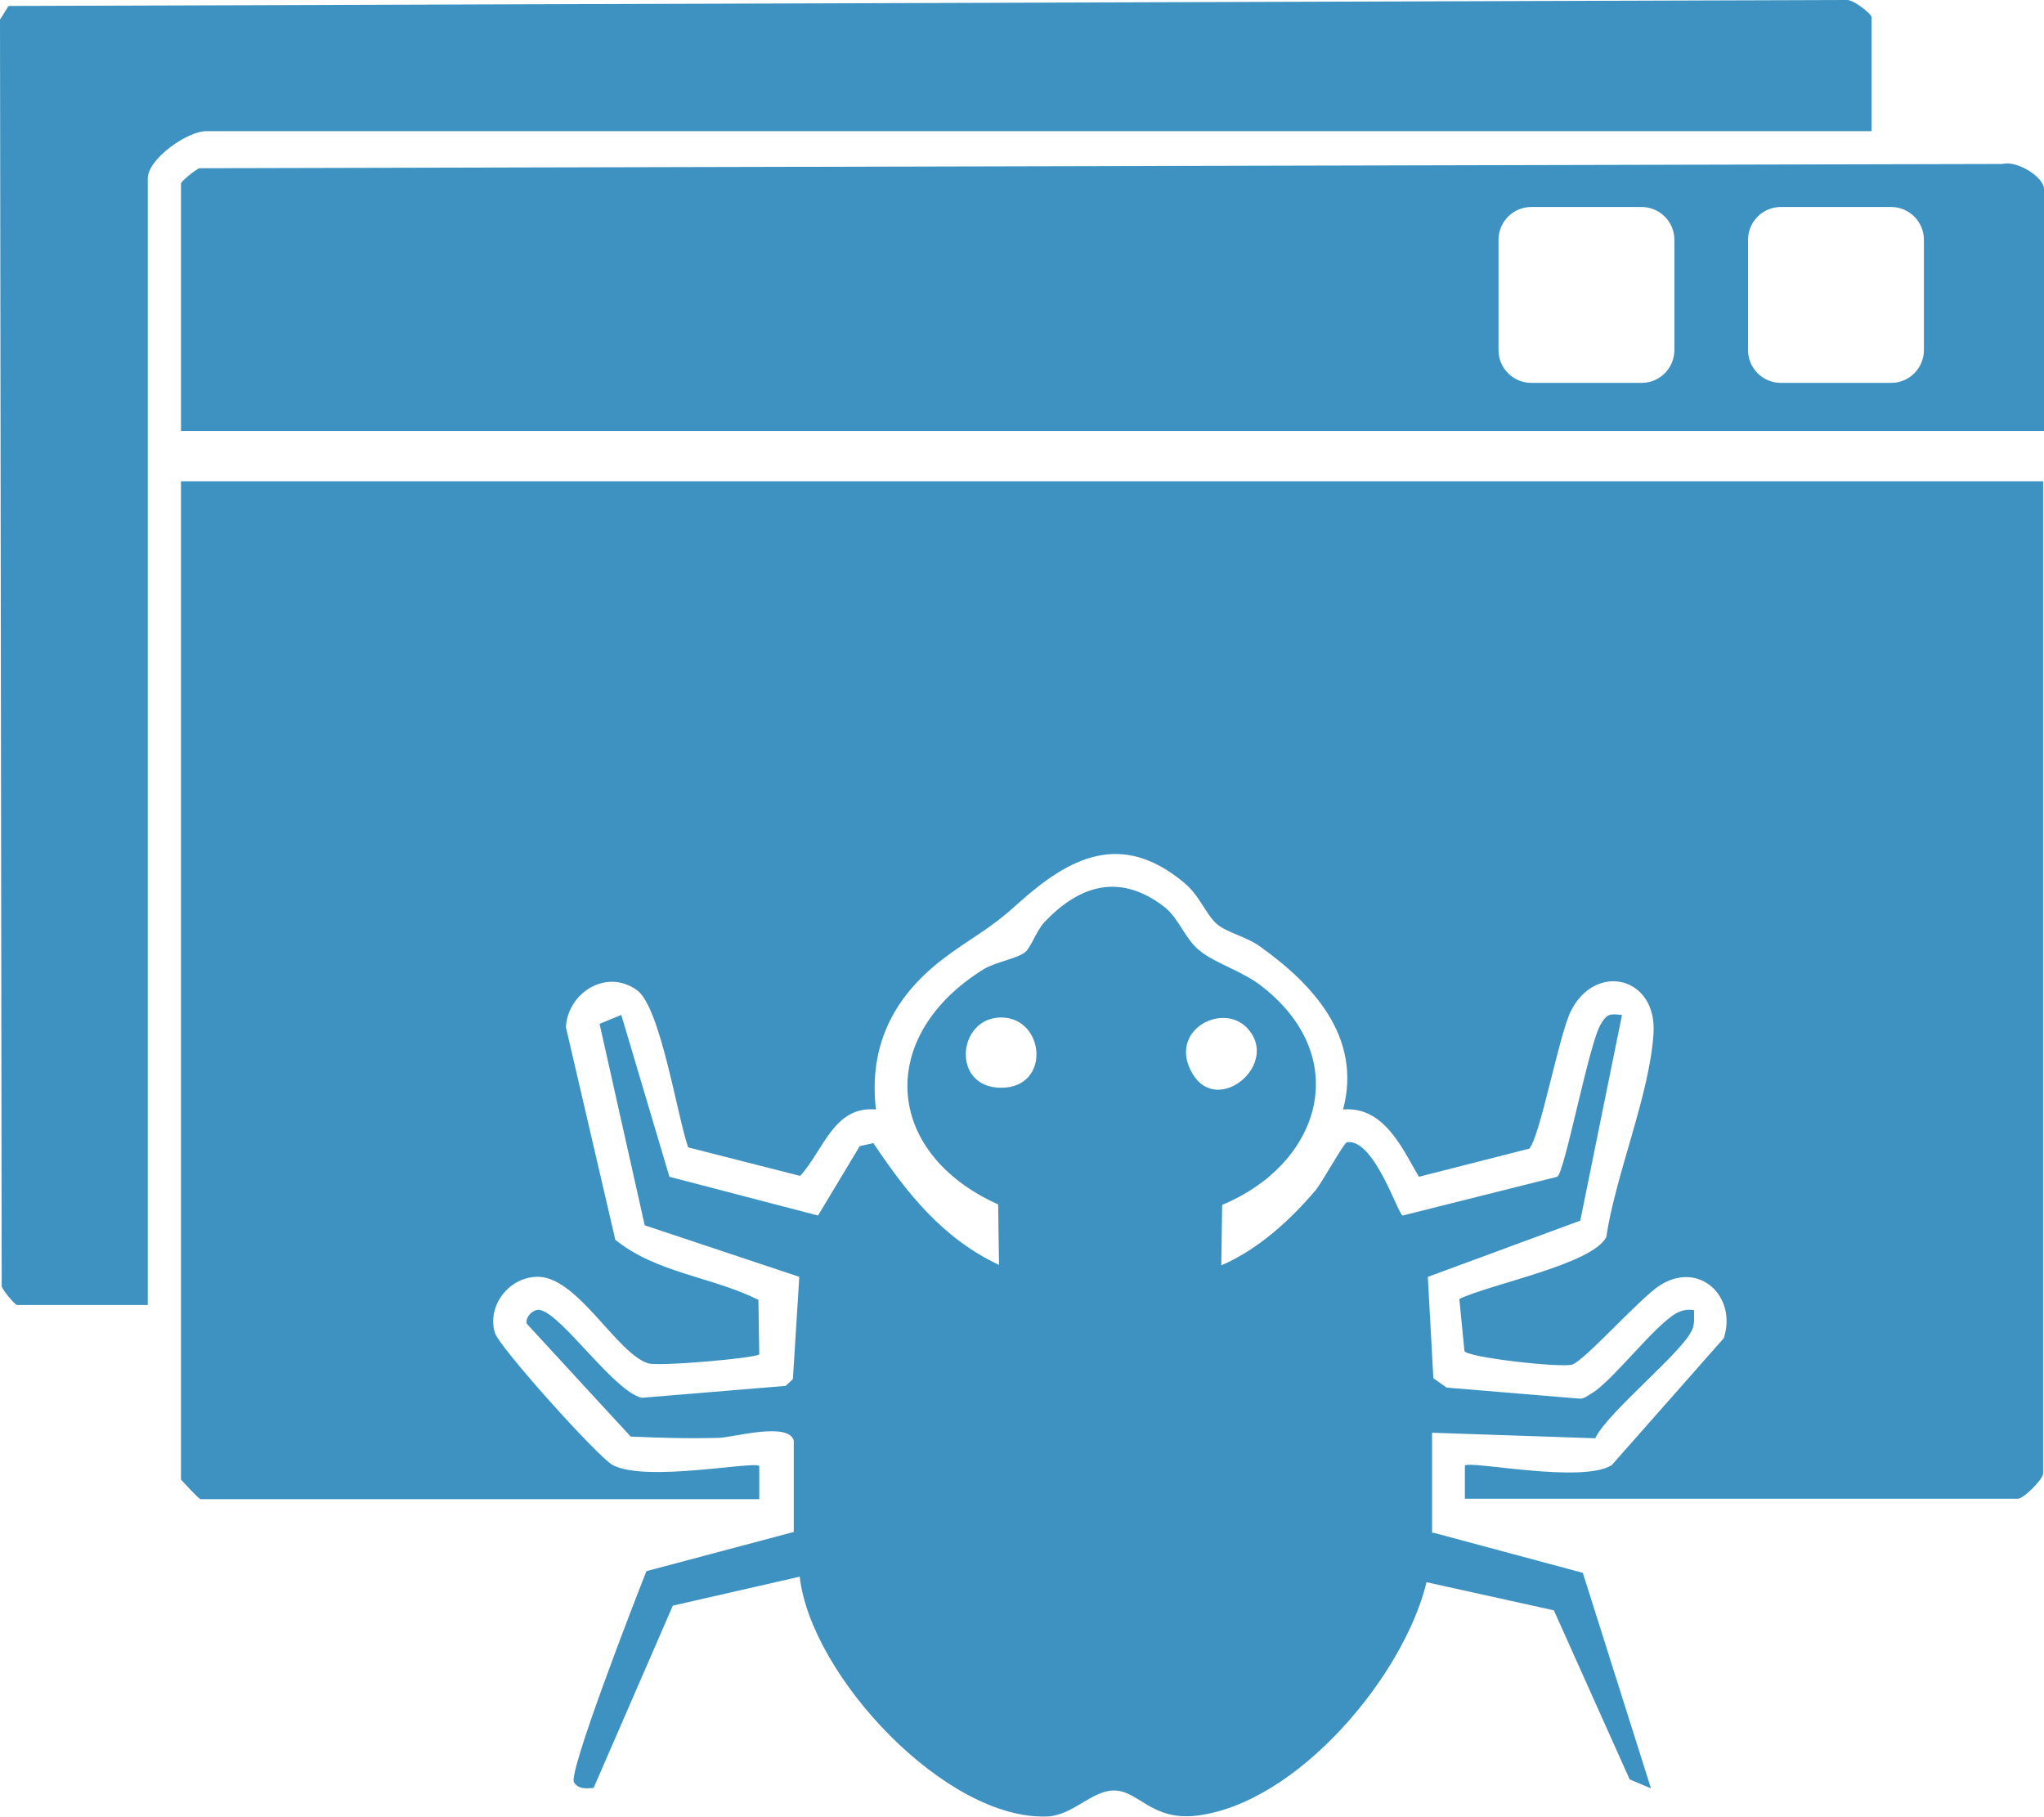
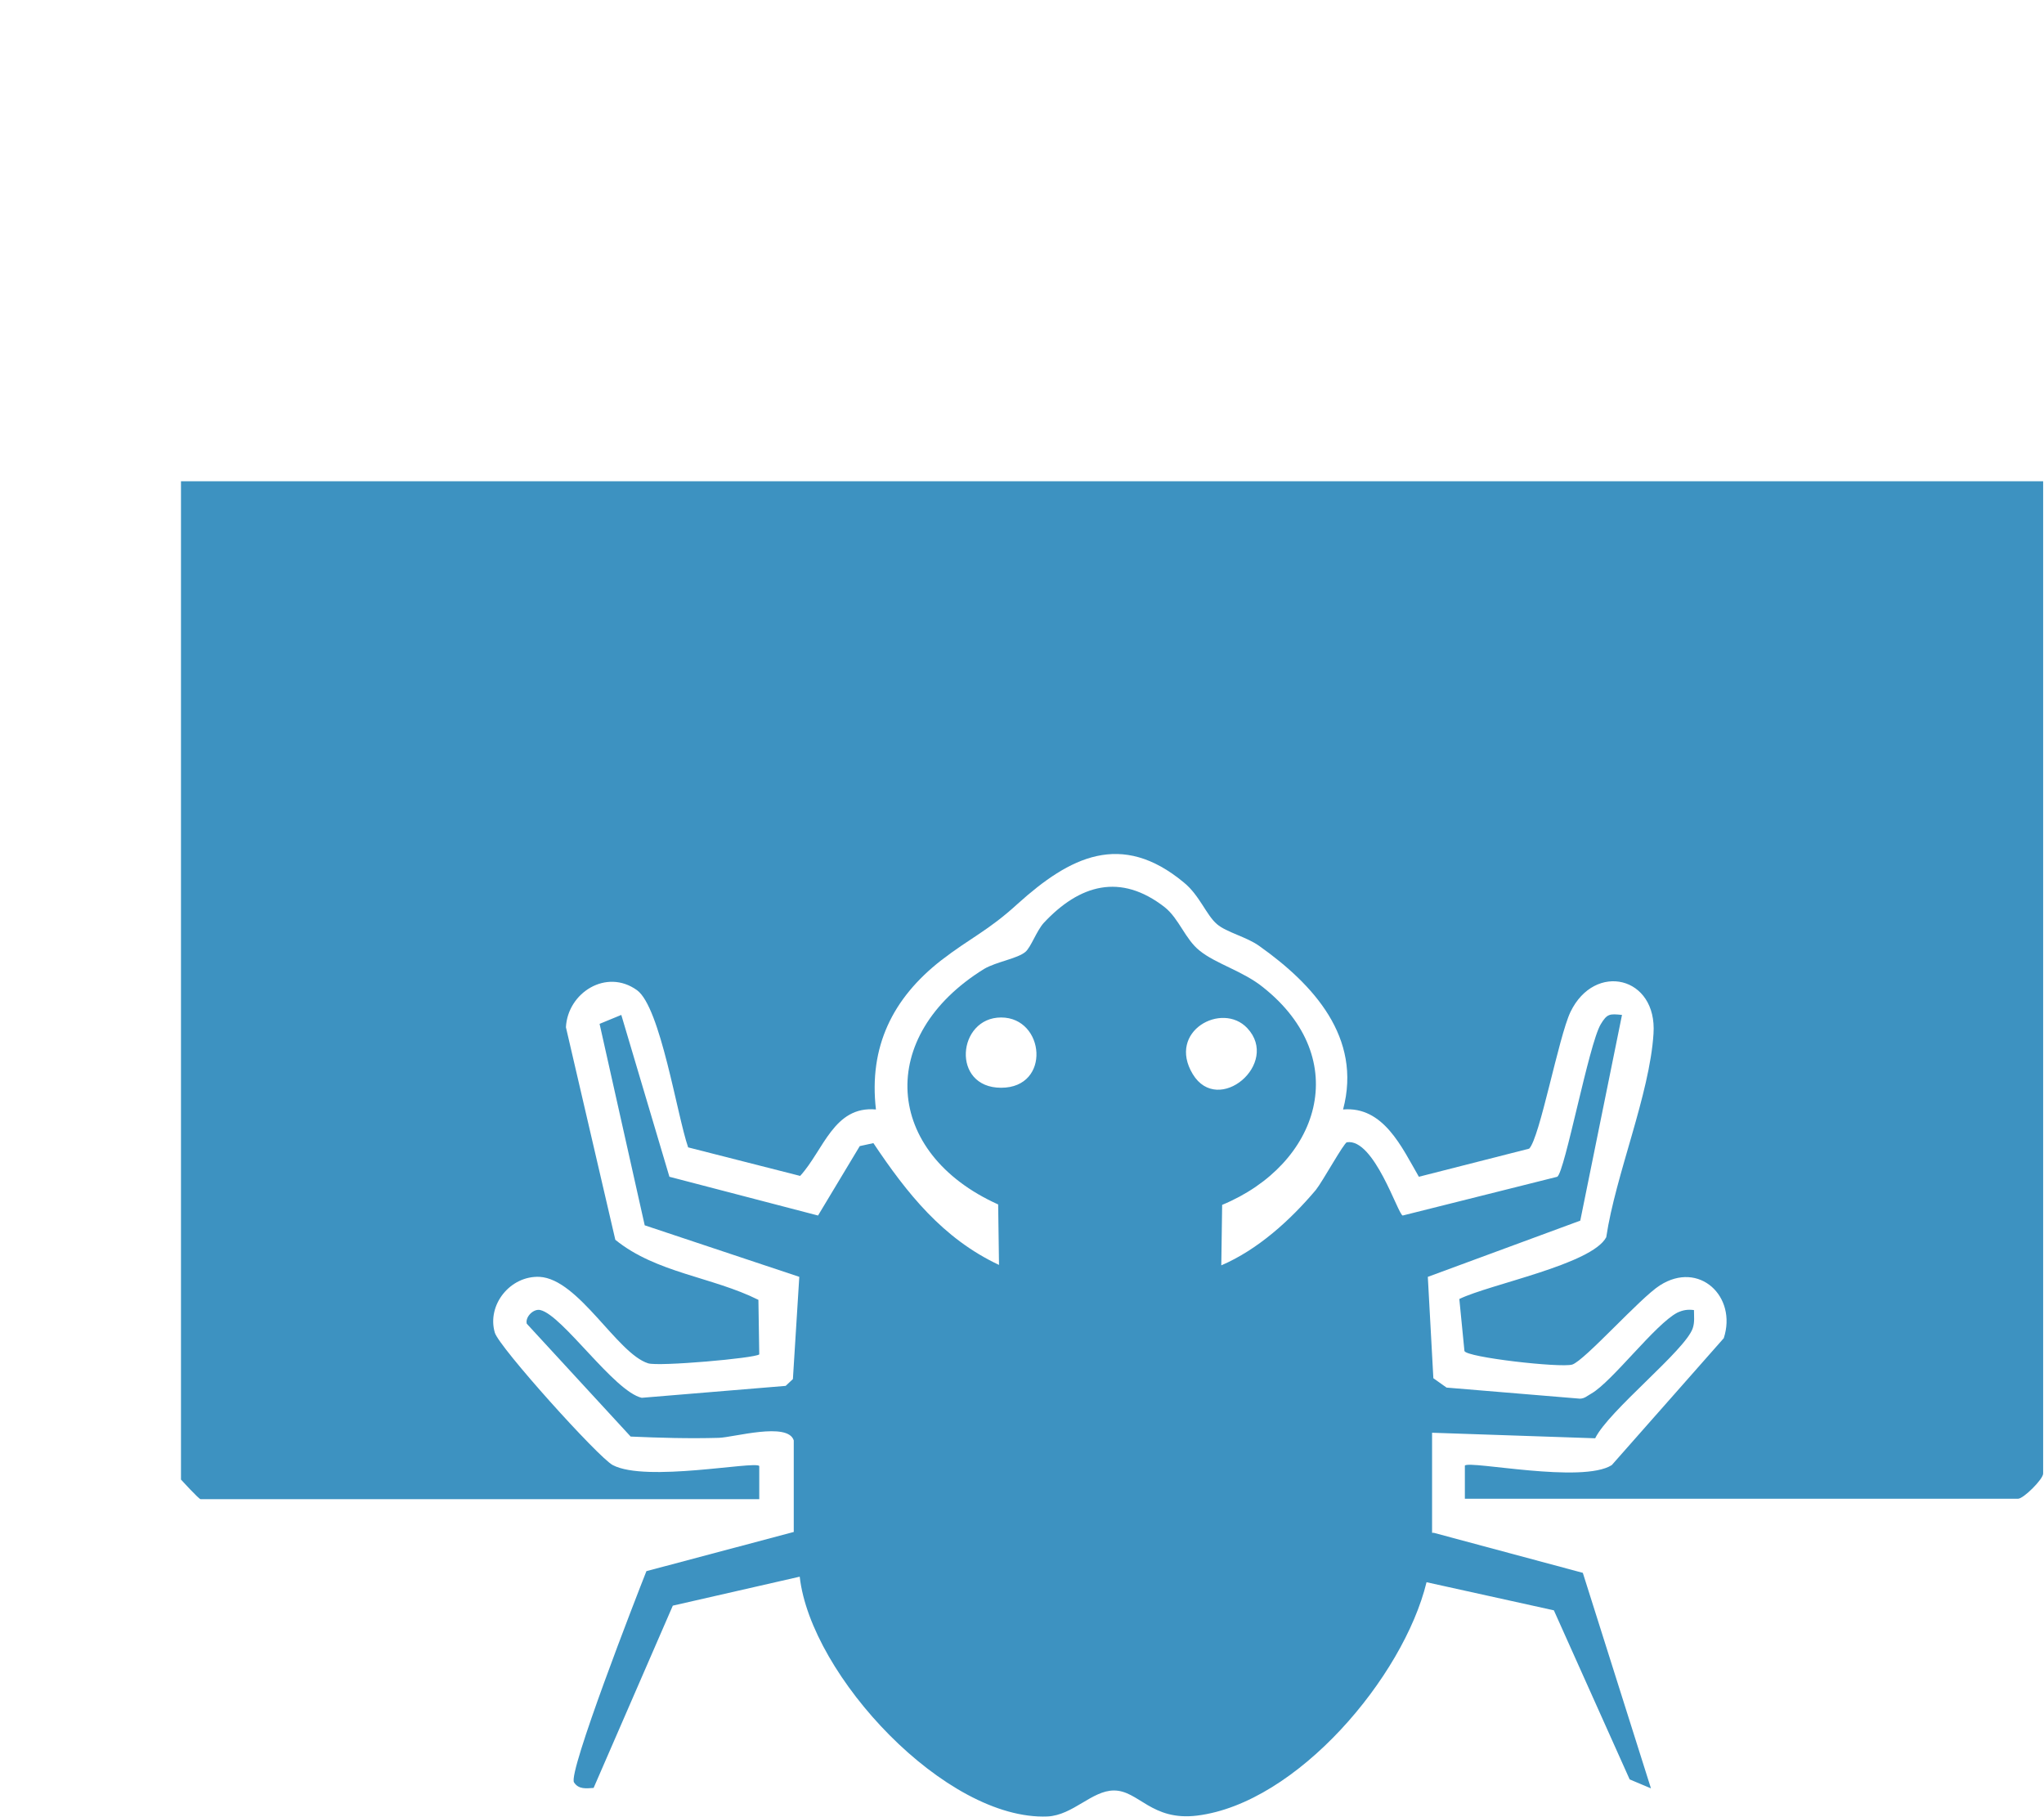
<svg xmlns="http://www.w3.org/2000/svg" id="Layer_1" data-name="Layer 1" viewBox="0 0 48 42.66">
  <defs>
    <style>
      .cls-1 {
        fill: #3d92c1;
      }
    </style>
  </defs>
  <path class="cls-1" d="M4.25,34.74s.42.46.46.46h13.12v-.78c-.12-.12-2.66.39-3.44-.02-.34-.18-2.67-2.77-2.77-3.11-.19-.65.36-1.34,1.05-1.31.92.05,1.82,1.8,2.55,2.03.24.08,2.52-.12,2.61-.21l-.02-1.28c-1.08-.54-2.4-.63-3.36-1.41l-1.16-4.99c.04-.81.95-1.39,1.67-.87.55.4.94,2.94,1.2,3.69l2.63.67c.55-.6.79-1.65,1.78-1.56-.17-1.47.39-2.61,1.53-3.5.7-.54,1.1-.69,1.8-1.33,1.22-1.1,2.43-1.72,3.9-.5.37.3.53.77.78.98.22.19.7.3.99.51,1.27.9,2.42,2.15,1.97,3.84.95-.08,1.38.89,1.78,1.58l2.59-.66c.25-.25.69-2.62.97-3.21.57-1.18,2.04-.84,1.95.51-.09,1.43-.89,3.31-1.11,4.78-.34.64-2.73,1.1-3.45,1.45l.12,1.22c.04.15,2.25.4,2.53.32.29-.09,1.6-1.57,2.06-1.86.92-.59,1.82.26,1.5,1.24l-2.63,2.98c-.69.44-3.32-.11-3.45.01v.78h12.99c.13,0,.59-.46.59-.59V11.3H4.25v23.44Z" />
  <path class="cls-1" d="M33.63,35.99v-2.35l3.83.13c.32-.65,2.11-2.06,2.29-2.58.05-.14.03-.29.03-.43-.15-.02-.26,0-.39.06-.52.27-1.53,1.62-2.02,1.9-.09.05-.16.12-.27.12l-3.13-.26-.31-.22-.13-2.38,3.58-1.32.98-4.83c-.29-.03-.35-.03-.5.22-.28.47-.84,3.46-1.02,3.58l-3.63.91c-.11-.02-.67-1.82-1.31-1.72-.07.01-.57.92-.73,1.12-.6.71-1.36,1.4-2.22,1.77l.02-1.42c2.29-.95,3.09-3.42.96-5.11-.47-.38-1.11-.55-1.49-.86-.34-.27-.48-.75-.82-1.02-1.04-.81-2-.53-2.84.37-.17.19-.3.57-.43.68-.19.16-.68.23-.97.4-2.54,1.57-2.36,4.32.33,5.53l.02,1.42c-1.32-.62-2.16-1.68-2.95-2.86l-.32.07-.98,1.63-3.49-.91-1.13-3.8-.51.21,1.06,4.73,3.63,1.21-.15,2.4-.17.16-3.38.28c-.65-.15-1.86-1.94-2.38-2.06-.16-.04-.36.16-.32.32l2.44,2.65c.68.03,1.38.05,2.07.03.35-.01,1.62-.38,1.76.06v2.15l-3.46.92c-.23.58-1.85,4.74-1.7,4.96.11.17.29.14.46.13l1.86-4.28,2.98-.68c.26,2.32,3.43,5.73,5.82,5.63.6-.03,1.04-.61,1.56-.61.58,0,.88.72,1.95.59,2.35-.29,4.85-3.26,5.39-5.48l2.99.66,1.78,3.97.5.21-1.6-5.06-3.5-.94ZM23.51,25.54c-1.18,0-1.03-1.65,0-1.65s1.18,1.65,0,1.65ZM28.01,25.22c-.61-1.01.69-1.71,1.28-1.08.78.83-.68,2.07-1.28,1.08Z" />
-   <path class="cls-1" d="M43.95,3.08V.4c0-.07-.42-.41-.58-.4L.2.14l-.2.32.04,29.75c.04.1.31.43.36.43h3.07V4.19c0-.46.93-1.11,1.37-1.11h39.11Z" />
-   <path class="cls-1" d="M47.03,3.85l-42.35.1c-.1.04-.43.31-.43.36v5.81h43.75v-5.68c0-.29-.65-.68-.97-.59ZM39.32,8.22c0,.42-.34.77-.77.77h-2.59c-.42,0-.77-.34-.77-.77v-2.59c0-.42.34-.77.77-.77h2.59c.42,0,.77.34.77.77v2.59ZM45.18,8.22c0,.42-.34.77-.77.77h-2.59c-.42,0-.77-.34-.77-.77v-2.59c0-.42.34-.77.77-.77h2.59c.42,0,.77.34.77.77v2.59Z" />
</svg>